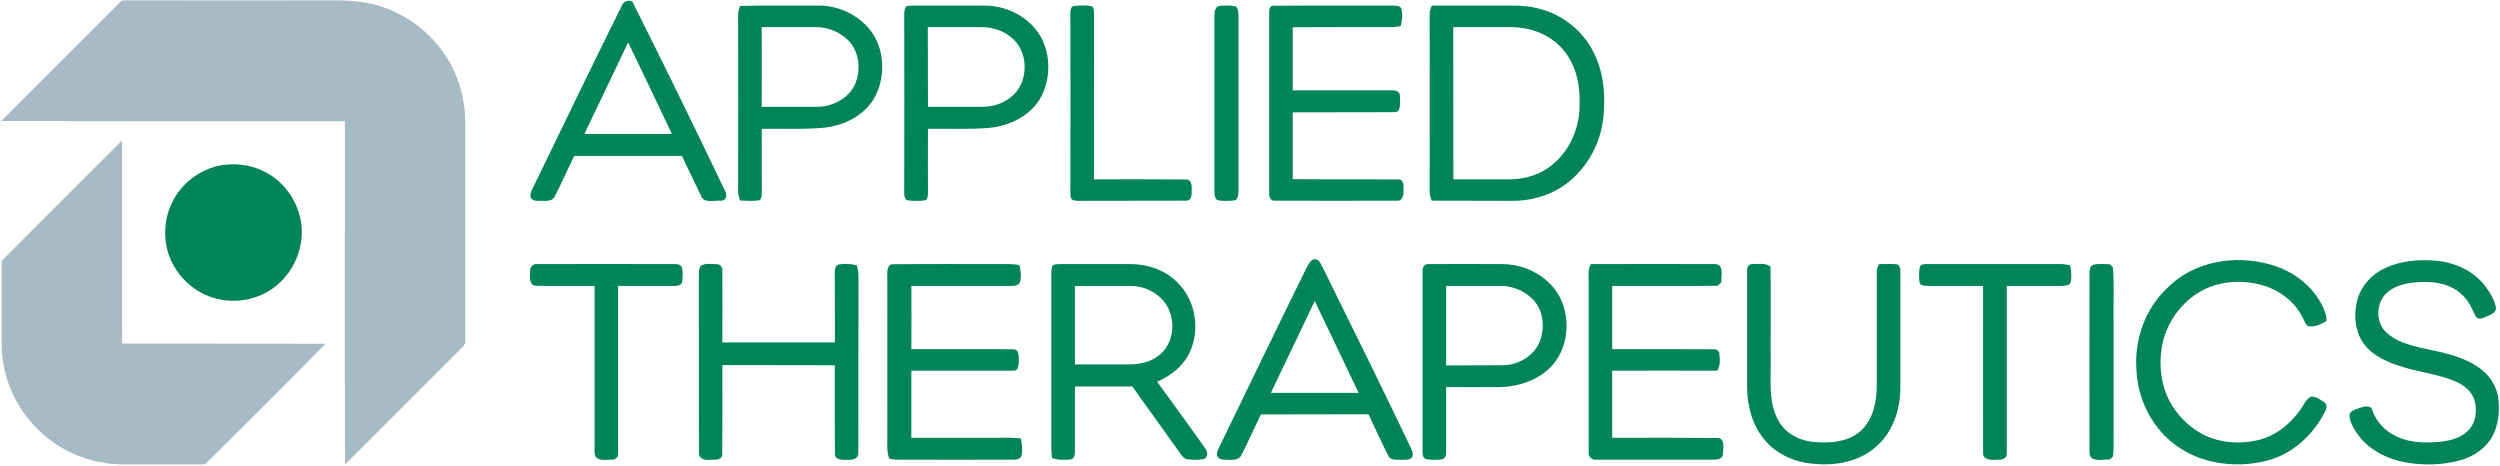
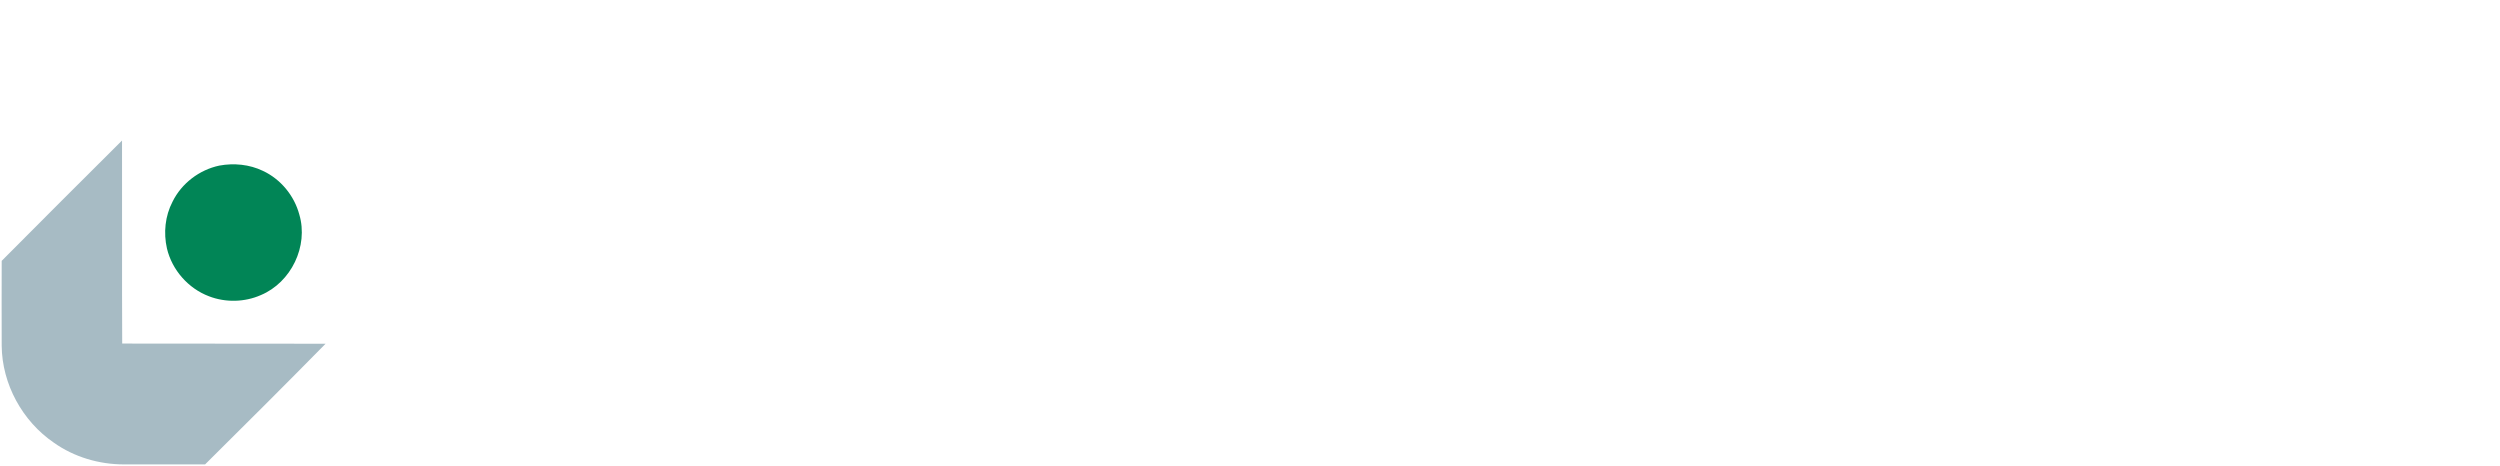
<svg xmlns="http://www.w3.org/2000/svg" version="1.2" viewBox="0 0 1475 275" width="1475" height="275">
  <title>Bitmap (5)-svg</title>
  <style>
		.s0 { fill: #a7bbc4 } 
		.s1 { fill: #018556 } 
	</style>
  <g id="#a7bbc4ff">
-     <path id="Layer" class="s0" d="m68 4.1c1.3-1.3 2.5-2.7 4.1-3.7 3.3-0.4 6.6-0.1 10-0.2 38.3 0.1 76.6 0 115 0 7.3 0.1 14.6 0.3 21.8 2 18.9 4.2 35.7 16.6 45.6 33.2 6.6 11 10 23.8 10 36.6 0 43 0 86 0 129 0.3 1.8-1 3.2-2.2 4.4-22.9 22.8-45.8 45.8-68.7 68.7-0.3-67.5 0-135.1-0.1-202.6-67.6 0-135.2 0.1-202.8-0.1 22.3-22.5 44.9-44.8 67.3-67.3z" />
    <path id="Layer" class="s0" d="m1 153.9c23.6-23.7 47.2-47.4 71-71 0.1 40-0.1 79.9 0.1 119.8 40 0.1 80 0 120 0.1-23.5 23.9-47.3 47.6-71.1 71.2-16 0-31.9 0-47.9 0-14.6 0-29.3-4.3-41.3-12.8-18.6-12.7-30.6-34.6-30.8-57.2-0.1-16.7 0-33.4 0-50.1z" />
  </g>
  <g id="#018556ff">
    <path id="Layer" class="s1" d="m129.4 97.7c8.6-1.6 17.8-0.7 25.7 3.1 10.5 4.9 18.5 14.6 21.5 25.8 5.5 18.6-4.8 40-22.7 47.5-9.5 4.2-20.8 4.5-30.6 0.7-12.2-4.6-21.8-15.5-24.8-28.2-2.1-9.2-1.1-19.2 3.3-27.6 5.3-10.8 15.8-18.8 27.6-21.3z" />
-     <path id="Layer" fill-rule="evenodd" class="s1" d="m366.7 3.7c1-2.8 3.7-3.9 6.3-2.9 18.6 37 36.8 74.2 54.6 111.5 1.7 2.3 1 6.5-2.5 6.1-3.8-0.3-9.7 1.8-11.5-2.9-3.8-7.8-7.5-15.7-11.3-23.5-21.2 0-42.3 0-63.5 0-4 8-7.5 16.3-11.7 24.2-1.6 2.9-5.3 2.2-8 2.3-2.4 0.1-5.5 0.2-6.2-2.7 0-2.6 1.5-4.9 2.6-7.2 17-35 33.9-70.1 51.2-104.9zm-21.9 75.3c17.2 0.1 34.4 0 51.6 0-8.6-18-17.1-36.1-25.8-54-8.6 18-17.1 36-25.8 54zm91.8-75.5c15.1-0.4 30.3-0.1 45.4-0.2 10.5-0.3 21 3.8 28.5 11.2 11.1 10.6 12.8 28.7 6 42.1-5.7 11.1-17.9 17.4-30 18.7-12.3 1.2-24.7 0.5-37.1 0.7 0.1 12.3 0 24.7 0.1 37-0.2 1.8 0.2 4-1.5 5.2-3.8 0.6-7.6 0.2-11.4 0.1-0.5-1.7-1.1-3.5-1.1-5.3q0.1-52 0-104c-0.1-1.9 0.5-3.7 1.1-5.5zm12.8 12.5c0.1 15.7 0 31.3 0 47 10.2 0 20.5 0 30.7 0 9.7 0.6 20.3-4.2 24.4-13.4 3.5-8.2 2.6-18.7-3.6-25.4-5.1-5.3-12.5-8.3-19.8-8.2q-15.8 0-31.7 0zm85.3-12.3c1.4-0.4 2.8-0.4 4.3-0.4 14 0 28 0 42 0 10.7 0 21.3 4.5 28.5 12.2 10.2 10.8 11.5 28 5.1 41-5.8 11.3-18.2 17.6-30.5 18.9-12.2 1.1-24.4 0.4-36.6 0.6-0.1 12.7 0 25.3 0 38 0 1.7-0.2 4.2-2.4 4.3-3.4 0.3-6.8 0.4-10.1-0.2-1.2-1-1.6-2.6-1.5-4.1q0.1-53 0-106c0.1-1.5 0.1-3.1 1.2-4.3zm12.7 12.3c0.1 15.7 0 31.3 0.1 47 10.8 0 21.7 0 32.5 0 5.9-0.1 11.9-1.9 16.4-5.7 10.9-8.4 10.9-27.3-0.2-35.6-4.8-3.8-11-5.7-17.2-5.7q-15.8 0-31.6 0zm84.1-8c0-1.7 0.2-4.6 2.5-4.5 3.4-0.3 6.9-0.5 10.2 0.2 1.6 1.3 1.1 3.5 1.3 5.3-0.1 32.3 0 64.5-0.1 96.8 18.2 0 36.5-0.1 54.7 0.1 3.4 0.4 3 4.6 3 7.1 0.1 2.1-0.3 5.5-3.1 5.4-21 0.1-42 0-63 0.1-1.5-0.1-3.3 0.2-4.6-0.9-1.1-1.3-0.8-3.1-0.9-4.6 0.1-35 0.1-70 0-105zm87.9-4.5c3.2-0.3 6.6-0.5 9.8 0.3 1.6 1.6 1.4 4 1.5 6.1 0 34.4 0 68.8 0 103.1-0.1 1.8-0.2 3.9-1.7 5.1-3.2 0.6-6.6 0.5-9.9 0.2-2.5-0.4-2.5-3.4-2.6-5.3q0-52 0-104c0.1-2.1 0.4-5.1 2.9-5.5zm31.9-0.1c23.6-0.2 47.2 0 70.7-0.1 1.7 0.1 4.2-0.1 4.8 1.9 1 3.3 0.3 6.9-0.4 10.2-1.8 0.3-3.6 0.6-5.4 0.6-19.5 0-38.9 0-58.3 0.1q0 18.6 0 37.2 29.2 0 58.3 0c2-0.1 4.6 0.4 4.9 2.8 0.2 3 0.5 6.3-0.7 9.1-1.1 1.2-2.8 1-4.2 1q-29.2 0-58.3 0.1c0 13.1 0 26.3 0 39.4 20.8 0.2 41.6 0 62.3 0.2 3.8 0 3 4.6 3 7.1 0.3 2.5-0.9 5.9-4 5.4-24 0.1-48 0.1-72 0-2.3 0.2-3.4-2.4-3.2-4.4 0-35.3 0-70.7 0-106 0-1.8-0.1-4.7 2.5-4.6zm93.5-0.1c13.1 0 26.2 0 39.3 0 7.3 0.1 14.7-0.4 21.8 1.3 14.4 2.9 27.2 12.5 33.9 25.5 6.5 12.1 7.6 26.4 6.1 39.9-1.8 15.2-9.8 29.7-22.3 38.8-9.4 6.8-21.1 10-32.6 9.7-15.5-0.1-30.9 0-46.3-0.1-0.7-1.7-1.3-3.6-1.2-5.5 0.1-35 0-70 0-105-0.1-1.6 0.7-3.1 1.3-4.6zm12.6 12.7c0.1 29.9 0 59.9 0.1 89.8 11.1 0 22.3 0 33.5 0 9.5-0.1 19.1-3.2 26.1-9.7 10-8.7 15.1-22.1 14.9-35.1 0.3-11.6-2.5-23.8-10.5-32.5-7.3-8.3-18.5-12.3-29.4-12.5-11.6 0-23.1 0-34.7 0zm-86.5 141.9c1.2-2 2.3-5 5.1-5 2.2 0.2 3.1 2.4 4 4.1 17.5 35.3 34.9 70.7 51.9 106.2 0.8 1.9 2.1 3.9 1.5 6.1-1.1 2.4-4.2 1.8-6.4 2-2.7-0.2-6.5 0.6-7.9-2.4-4.1-8-7.8-16.3-11.7-24.5-21.2 0.1-42.3 0-63.5 0.1-3.8 8-7.5 16.1-11.5 24.1-1.4 2.7-4.7 2.8-7.4 2.7-2.2-0.2-5 0.4-6.5-1.7-1.2-1.7-0.1-3.8 0.7-5.5 17.2-35.4 34.3-70.9 51.7-106.2zm-21.1 73.9c17.3 0 34.5 0 51.8 0-8.7-18.1-17.2-36.2-25.9-54.2-8.6 18-17.2 36.1-25.9 54.2zm529-62c15.4-15.6 39.5-19.6 60.1-13.9 12.6 3.3 24.2 11.4 30.5 23 1.8 3.2 3.2 6.7 3.3 10.5-3.4 1.8-7.1 3.9-11 3-1.3-0.8-1.8-2.4-2.5-3.7-4.3-9.8-13.4-17.1-23.6-20.2-11.7-3.5-24.8-3-35.8 2.6-13 6.8-22.5 20.2-24.5 34.8-1.6 11 0 22.6 5.6 32.3 3.9 6.7 9.6 12.5 16.2 16.6 10.4 6.4 23.3 7.6 34.9 4.9 10.3-2.3 19-9.2 25-17.7 2-2.6 3.2-6.1 6.2-7.9 2.9-0.5 5.5 1.5 7.8 3 1.8 0.8 2 3.2 1.2 4.8-6.8 14.3-19.6 26.2-35.2 30-18.7 4.7-40 1.6-55.2-10.7-13-10.3-20.7-26.7-21.3-43.2-1.3-17.7 5.2-36 18.3-48.2zm129-11.9c8.8-4 18.6-4.8 28.1-4.2 11.1 0.7 22.2 5.3 29.4 13.9 3.2 4 6.2 8.4 7.2 13.4 0.7 3.6-3.3 4.8-5.8 5.9-1.8 0.9-4.8 2-6.1-0.3-2.1-4.4-4-9.1-7.7-12.4-6.4-6.5-16.1-8.3-24.8-7.8-6.7 0.3-13.8 1.4-19.1 5.7-7.2 5.6-7.8 17.8-1.1 24 5.7 5.4 13.5 7.4 20.8 9.2 11.6 2.4 23.7 4.6 33.6 11.4 6.5 4.3 11.1 11.4 11.8 19.3 0.7 7.1-0.1 14.5-3.3 20.9-3.8 7.2-10.9 12.3-18.7 14.5-10.4 3-21.5 3.3-32.2 1.5-11.7-2-23.2-7.8-29.8-18-1.8-3-3.8-6.1-3.9-9.7 0-2.4 2.4-3.2 4.2-3.9 2.8-0.9 5.9-2.5 8.7-0.7 2.1 6.6 6.5 12.4 12.6 15.7 8.5 5 18.8 5.3 28.4 4.3 5.6-0.7 11.3-2.1 15.5-6 5.1-4.5 6.2-12.2 4.3-18.5-1.5-5-5.7-8.5-10.2-10.6-11.2-5.2-23.7-5.8-35.1-10-7.6-2.6-15.4-6.2-20.2-13-4.9-7.1-5.8-16.4-3.8-24.6 2-9 8.9-16.4 17.2-20zm-1095 2.1c-0.2-2.4 1.6-4.5 4.1-4.2 26.4-0.1 52.8 0 79.1 0 2.2 0.1 5.3-0.5 6.3 2 0.7 2.6 0.5 5.4 0.2 8.2-0.1 2.3-2.8 2.7-4.6 2.7-11.1 0.1-22.1 0-33.2 0-0.1 32.8 0.1 65.6 0 98.4 0.3 2.1-1.3 4.3-3.6 4.1-3.3-0.2-8.1 1.3-10-2.3-0.6-2.5-0.2-5.3-0.3-7.9 0-30.8 0-61.5 0-92.3-11.5-0.1-23 0.2-34.5-0.1-4.4-0.1-3.6-5.6-3.5-8.6zm100.7-3.2c2.9-1.8 6.5-0.9 9.6-0.9 2.1 0 3.3 2.2 3.1 4 0.1 14.1 0 28.1 0 42.1 22.2-0.1 44.3 0.1 66.4 0-0.1-13.7 0-27.3-0.1-41 0-1.9 0.2-4.6 2.5-5 3.5-0.6 7.1-0.3 10.5 0.5 0.6 2.1 1 4.3 1 6.5-0.1 34.7 0 69.4-0.1 104 0.4 3.6-3.6 4.6-6.4 4.3-2.6 0-7.2 0.4-7.4-3.3-0.2-17.5 0-35-0.1-52.5-22.1-0.1-44.2 0-66.3-0.1 0 17.6 0.1 35.1-0.1 52.7 0 3.6-4.5 3.1-7 3.2-3 0.4-7.1-0.6-6.7-4.3-0.2-34.7 0-69.3-0.1-104 0.1-2.1-0.2-4.5 1.2-6.2zm110 4.2c-0.1-2.2 0.7-5.5 3.5-5.1 21-0.2 42-0.1 63-0.1 3.8 0 7.6-0.2 11.4 0.6 0.9 3.3 1.3 7 0.3 10.3-1 2.1-3.7 1.9-5.6 2-19.5 0-39 0.1-58.4 0q0.1 18.6 0 37.3c20.1 0.1 40.3-0.2 60.4 0.1 3.4 0.2 2.9 4.6 3 7-0.1 2-0.2 5.8-3.1 5.6-20.1 0.1-40.2-0.1-60.3 0 0 13.2 0 26.4 0 39.6 16.8 0 33.5 0 50.3 0 4.8 0 9.6-0.2 14.3 0.4 0.7 3.3 1.1 6.7 0.4 10.1-0.6 2-2.9 2.5-4.7 2.4-22.4 0.1-44.7 0-67 0-2.2 0.1-4.3-0.2-6.4-0.6-0.6-2.1-1.2-4.3-1.1-6.6 0.1-34.3 0-68.7 0-103zm97.4-4.1c1.3-1.3 3.3-1 5.1-1.1 13.6 0 27.3 0 41 0 10.3 0 20.8 3.6 28 11.2 10.7 10.6 13.2 28.2 6.6 41.6-3.9 7.7-11.1 13.3-18.9 16.6 9.5 13.2 19.2 26.2 28.5 39.5 1.6 1.9 1.5 5.7-1.3 6.2-3.2 0.5-6.6 0.5-9.8 0-2.4-0.7-3.5-3.2-4.9-5-9-12.7-18.2-25.2-27.1-37.9-11.3 0-22.6 0-33.9 0 0 12.7 0 25.3 0 38 0 1.8-0.1 4.4-2.2 5-3.8 0.6-7.7 0.4-11.3-0.7-0.6-4.4-0.4-8.9-0.4-13.3 0-30.3 0-60.7 0-91 0.1-3-0.4-6.2 0.6-9.1zm13.3 11.8c0 15.4 0 30.9 0 46.3 10.6 0 21.2 0 31.8 0 5.8 0 11.8-1.1 16.6-4.5 11.3-7.3 12-25.5 2.4-34.5-4.7-4.7-11.3-7.3-17.9-7.3-11 0-21.9 0.1-32.9 0zm205.1-8.7c-0.2-2.1 1.2-4.7 3.7-4.2 14.3-0.1 28.7 0 43.1 0 9.8 0 19.6 3.5 26.9 10.2 13.2 11.4 14.8 33 4.9 47-7.7 10.6-21.1 15.3-33.9 15.4-10.2 0.1-20.5 0-30.8 0 0 12.9 0 25.8 0 38.7 0.2 1.8-1 4-3.1 4-3 0.2-6 0.4-8.9-0.3-1.9-0.8-1.9-3-1.9-4.7 0-35.4 0-70.7 0-106.1zm13.9 8.7c0 15.6 0 31.2 0 46.9 11.3-0.1 22.5 0 33.8-0.1 9.5-0.2 19.1-6.2 22-15.5 2.2-7 1.6-15.2-2.8-21.2-4.9-6.5-13.1-10.3-21.2-10.1-10.6 0-21.2 0-31.8 0zm84.1-3.7c0-3.1-0.5-6.5 1.4-9.2 24.4 0 48.9-0.1 73.3 0 5.5 0.3 3.3 7.2 3.6 10.8q-1.2 1-2.2 2c-20.7 0.3-41.4 0-62.2 0.1 0 12.5 0 24.9 0 37.3 20.5 0 40.9 0 61.4 0.1 0.4 0.4 1.3 1.2 1.7 1.6 0.4 3.7 1 7.7-1.1 11-20.7-0.1-41.3 0-62 0 0 13.2 0 26.4 0 39.6 20.6 0 41.2-0.1 61.7 0.1 5.1-0.2 3.8 6.2 3.6 9.5-0.1 2.8-3.2 3.4-5.4 3.3-23.1 0-46.1 0-69.2 0-2.5 0.4-4.8-1.6-4.6-4.2-0.1-34 0.1-68 0-102zm93.5-5.1c-0.3-2 0.8-4.2 3.1-4.1 3.6 0 7.6-0.8 10.7 1.5 0.3 18.6 0 37.1 0.1 55.7 0.2 11.5-1.4 23.7 4.1 34.3 3.7 7.6 11.8 12.3 20 13.3 8.5 0.9 17.6 0.7 25.2-3.6 6-3.4 9.9-9.6 11.6-16.1 2.3-8.1 1.6-16.6 1.7-24.9 0-18.4 0-36.7 0-55-0.2-1.9 0.5-3.6 1.4-5.2 3.4 0.1 6.8-0.2 10.2 0.1 1.9 0.3 2.4 2.4 2.3 4.1 0 23 0 46 0 69-0.1 12.8-4.5 26.3-14.5 34.7-10 8.8-24 11.3-36.8 9.9-10.9-0.8-21.6-5.5-28.7-14-7.2-8.4-10.3-19.7-10.4-30.6q0-34.5 0-69.1zm101.9-2.3c0.4-1.8 2.8-1.8 4.3-1.8 26 0 52 0 78 0 2.2-0.1 4.3 0.3 6.4 0.7 0.6 3.3 1 6.8 0.3 10.1-1 2.2-3.7 1.9-5.6 2.1q-16.1 0-32.1 0c-0.1 32.8 0.1 65.6 0 98.4 0.4 3-2.5 4.5-5 4.1-3.3 0.2-9.1 0.7-9-4-0.1-32.9 0.1-65.7 0-98.5q-16.1 0-32.1 0c-1.9-0.2-4.7 0.2-5.4-2.1-0.3-3-0.5-6 0.2-9zm100.1 4.3c0-2 0-4.9 2.2-5.7 3.2-0.8 6.5-0.3 9.7-0.3 0.4 0.4 1.4 1.3 1.9 1.8 0.9 10.7 0.2 21.5 0.4 32.3q0 30 0 60c-0.1 6.4 0.4 12.9-0.4 19.4-0.5 0.4-1.4 1.3-1.9 1.7-3.9-0.2-11.7 2.1-11.9-4-0.1-35.1 0-70.1 0-105.2z" />
  </g>
</svg>